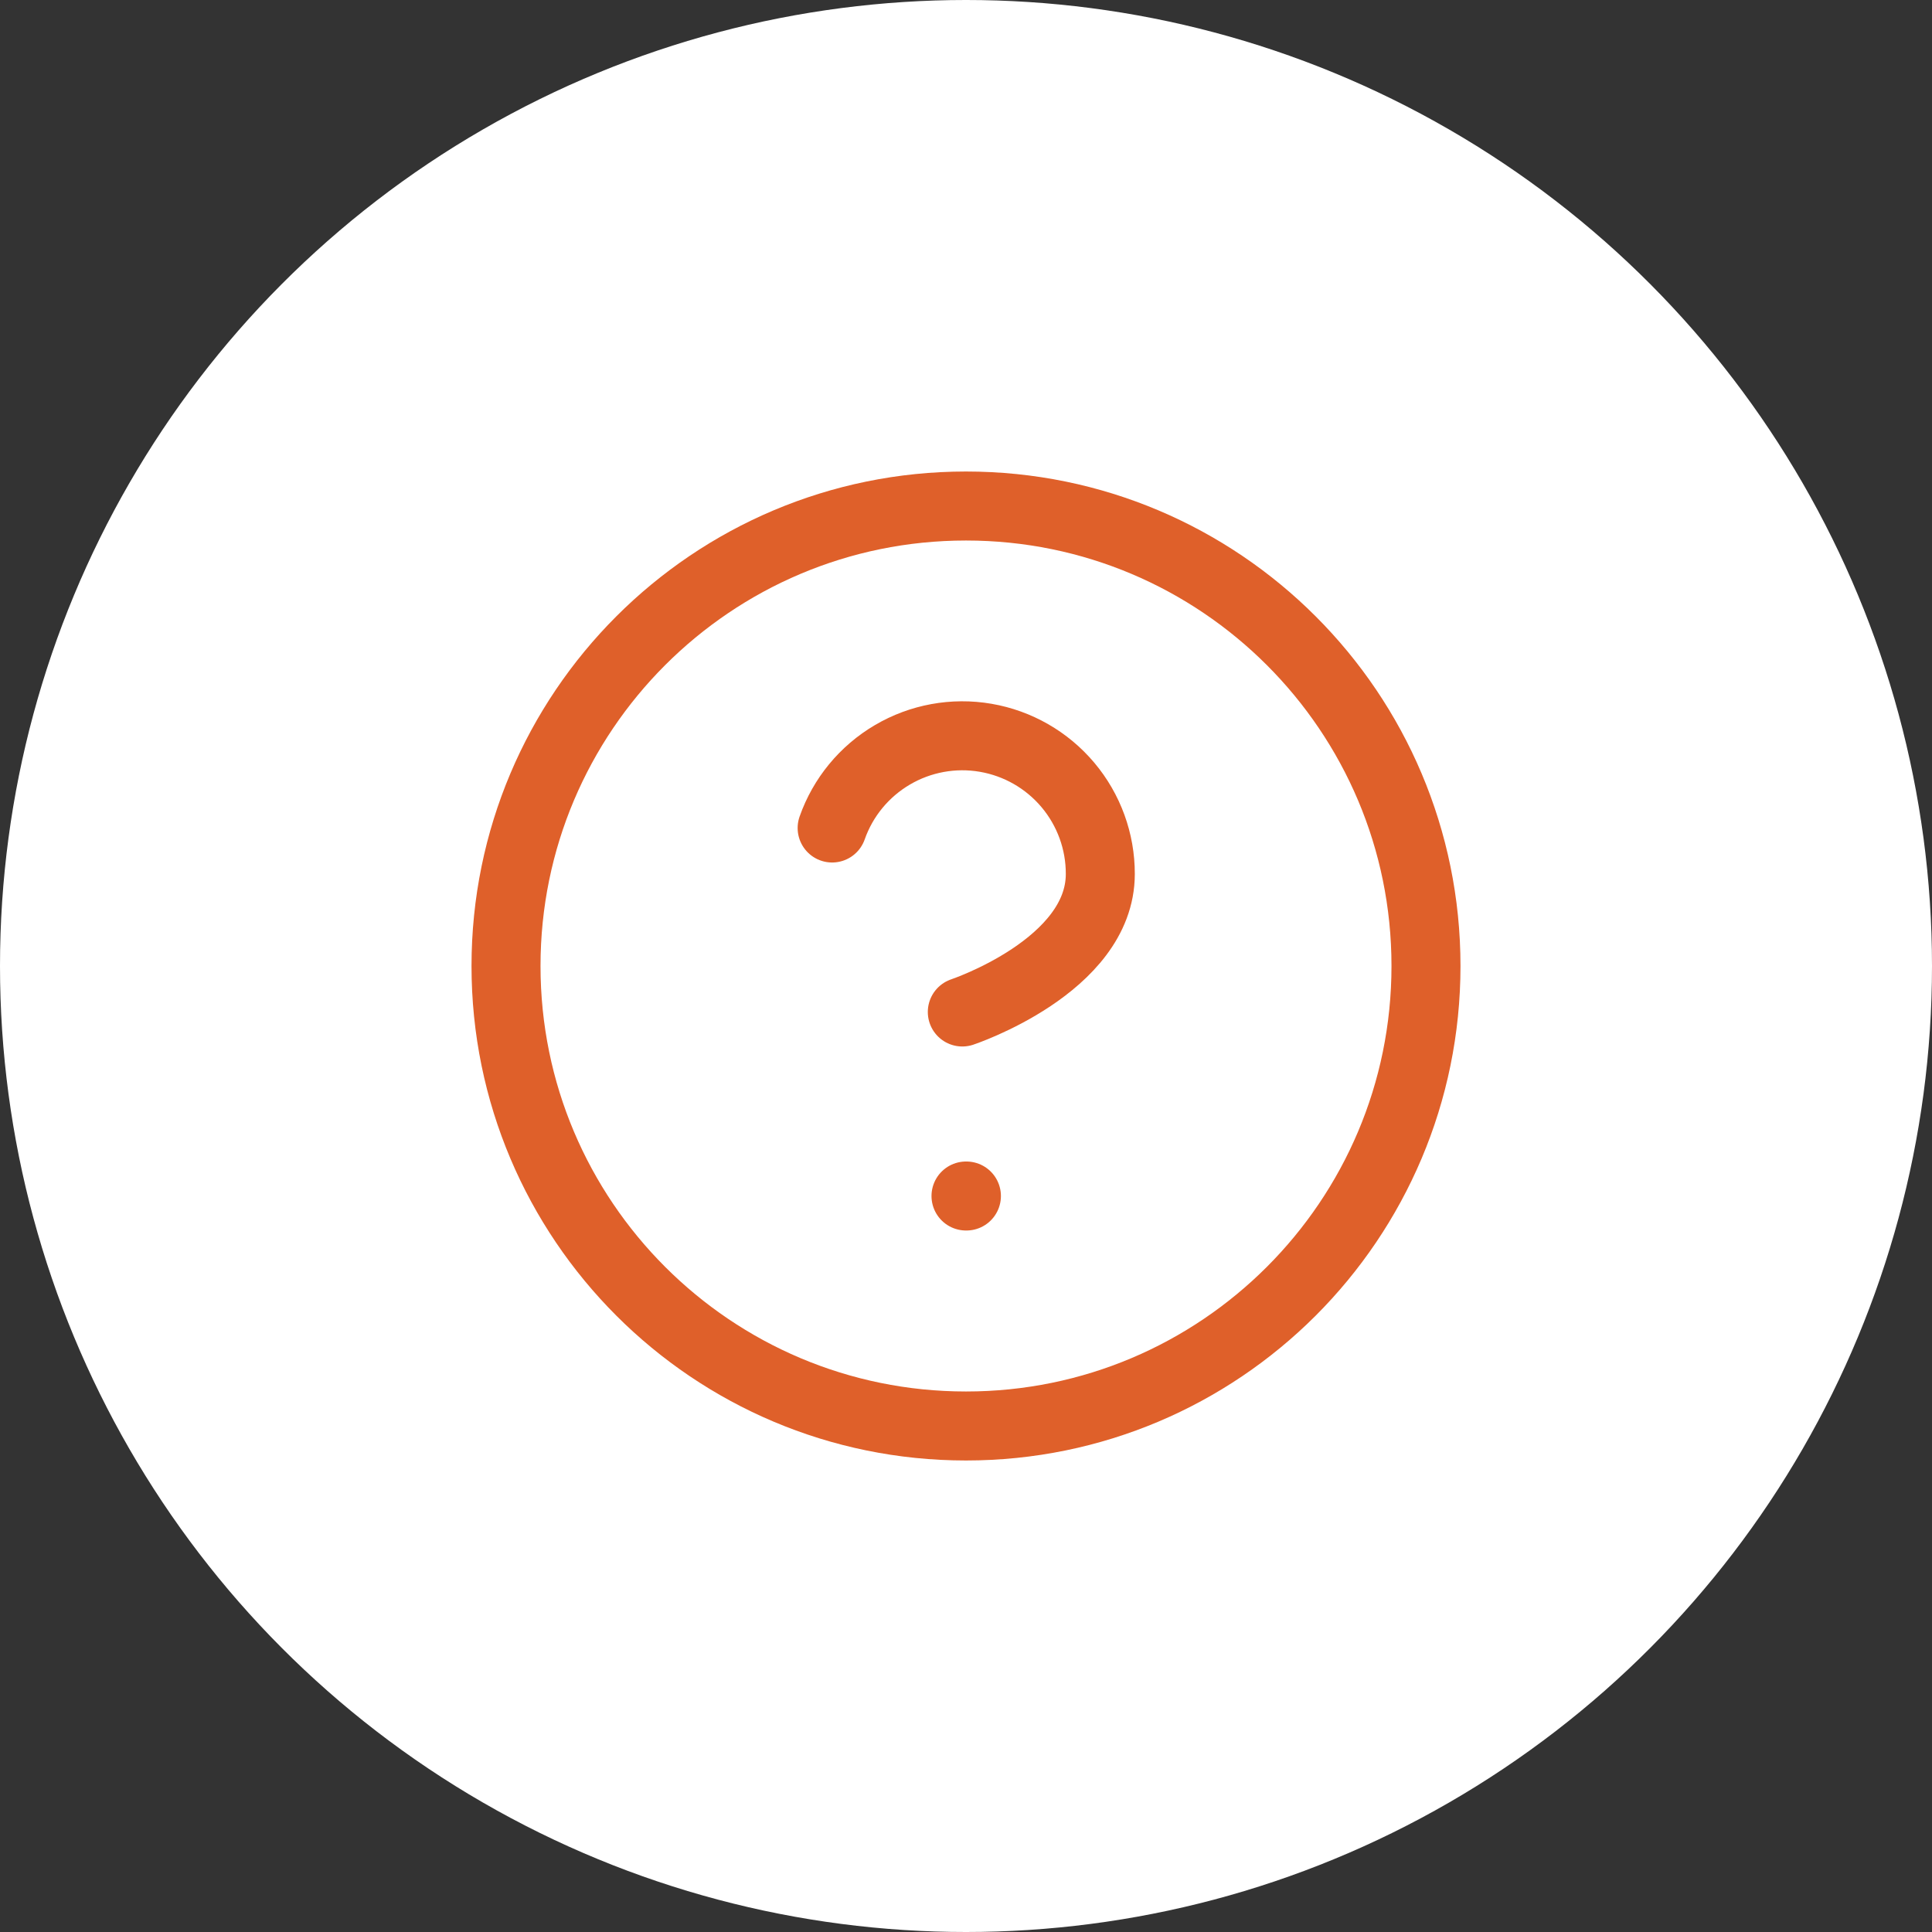
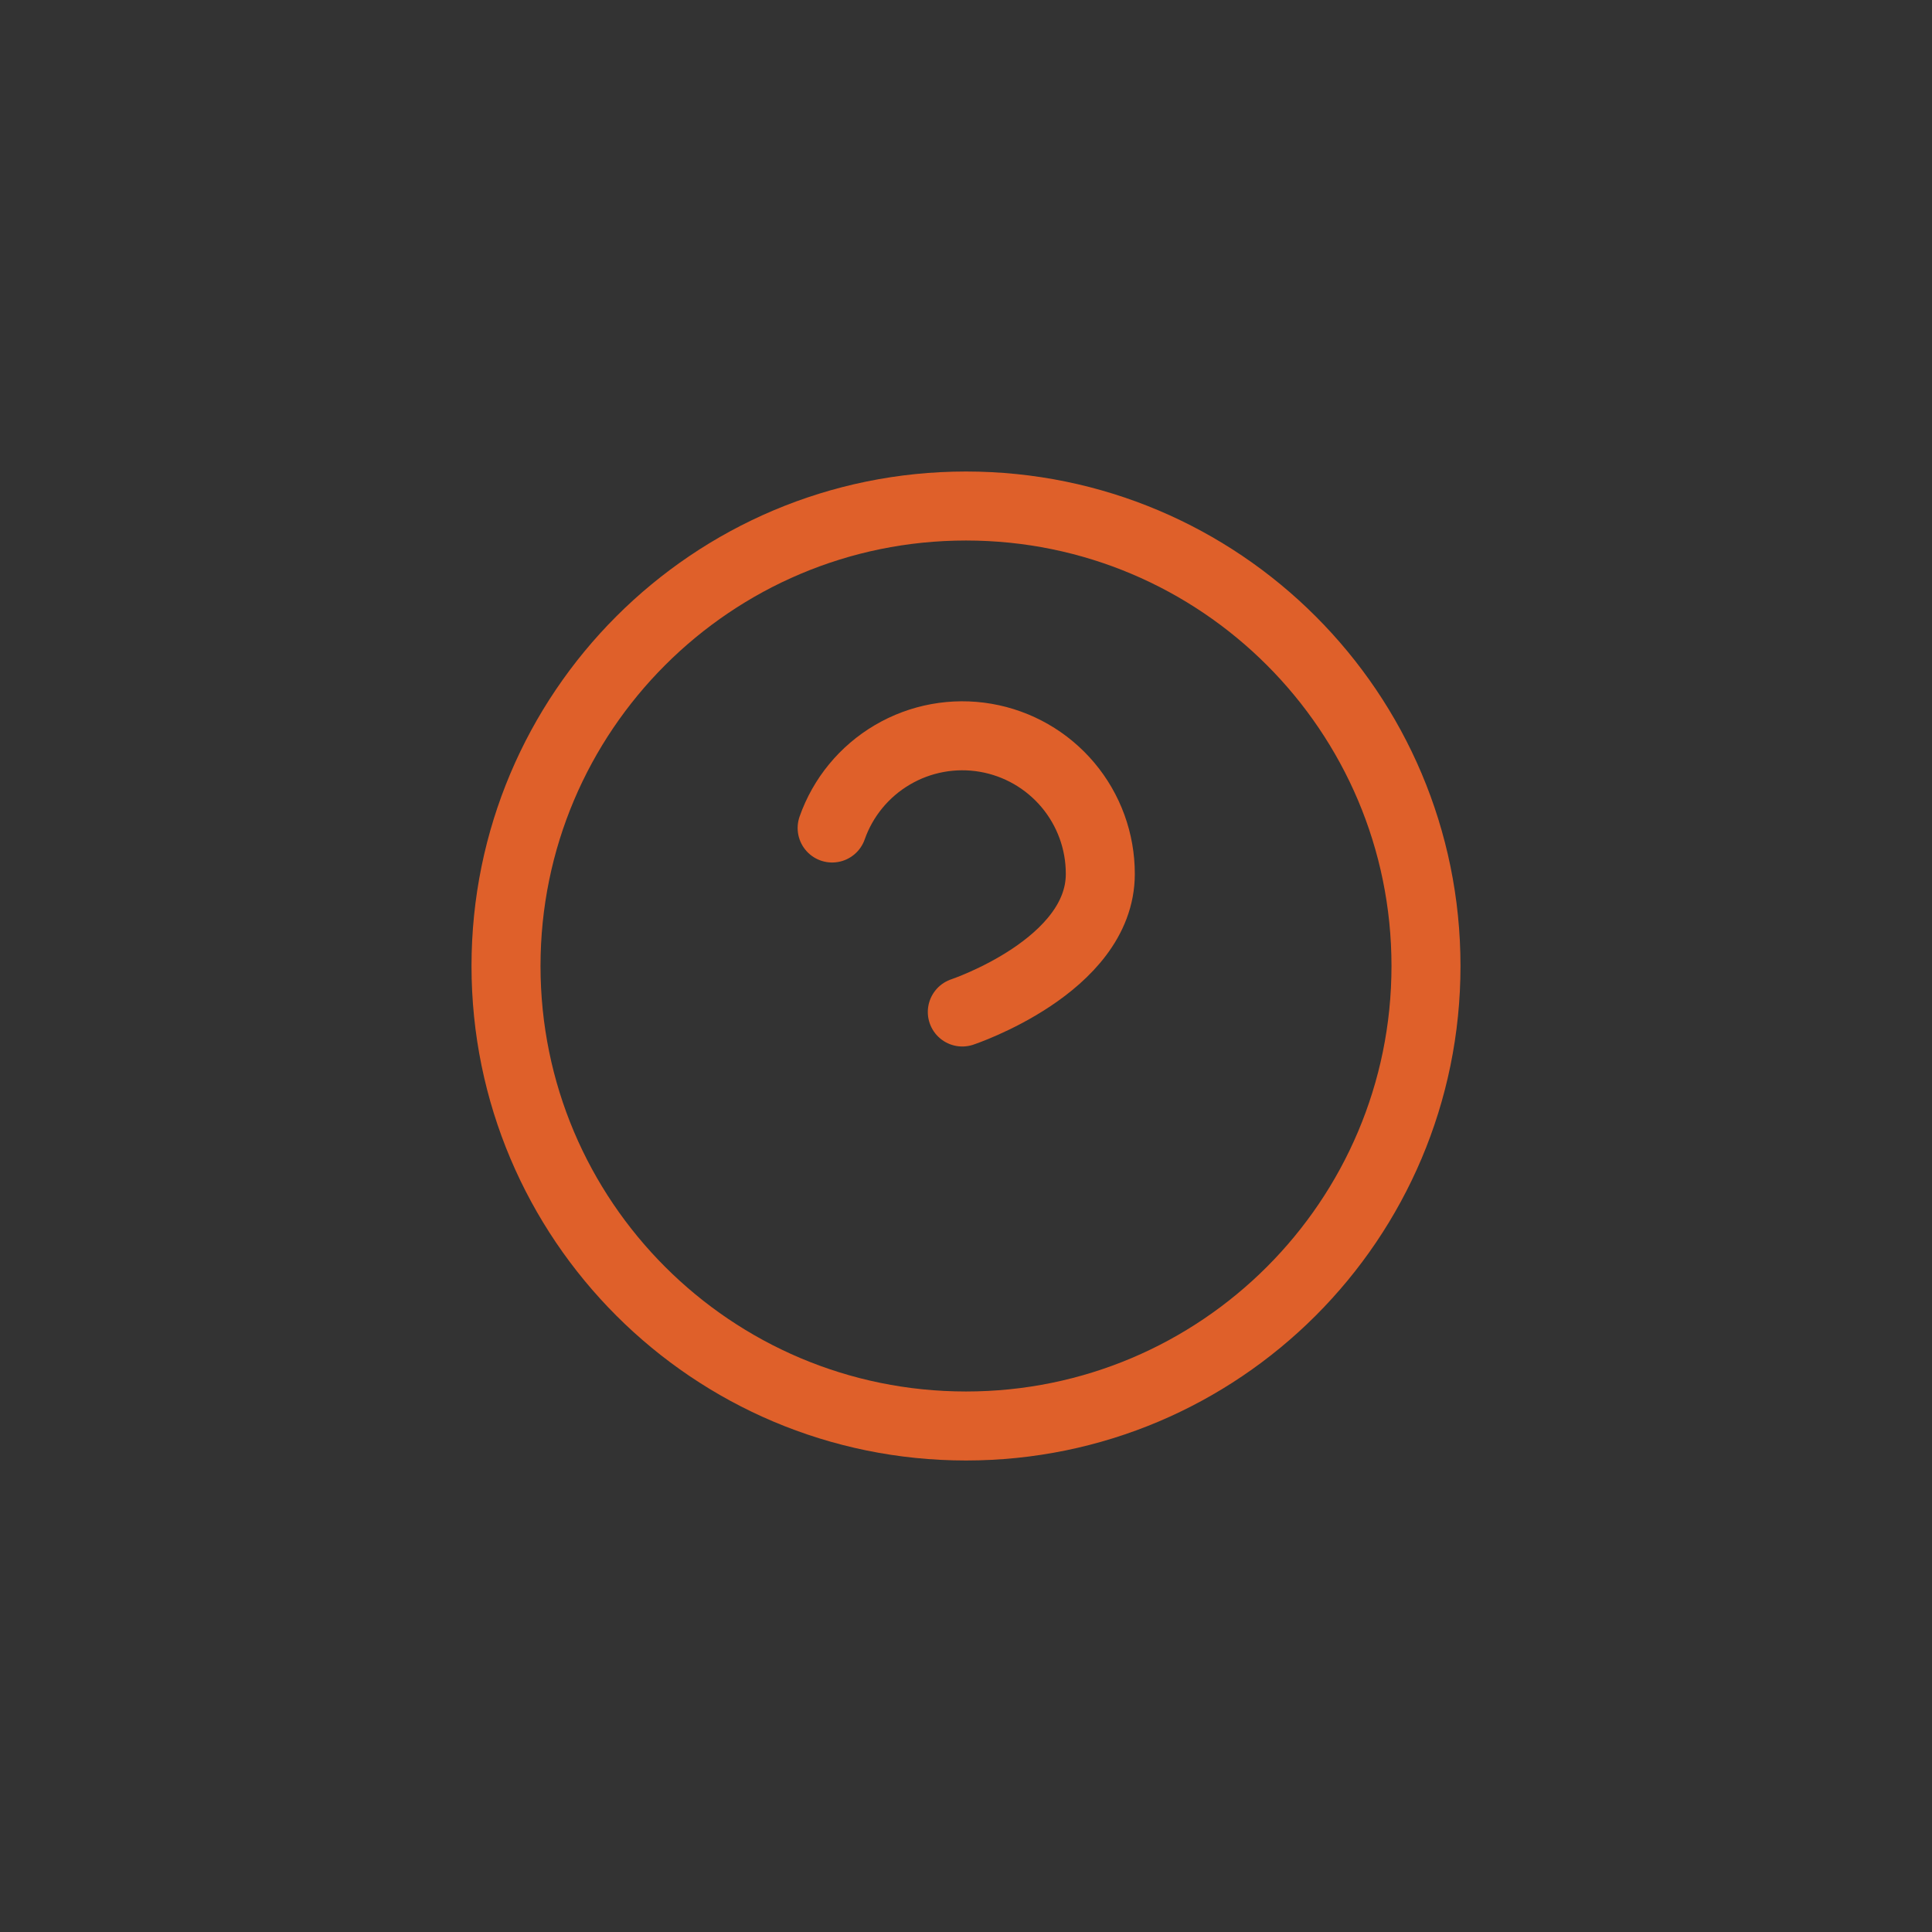
<svg xmlns="http://www.w3.org/2000/svg" width="56" height="56" viewBox="0 0 56 56" fill="none">
  <rect x="0" y="0" width="56" height="56" fill="#333333" stroke="none" />
-   <circle cx="28" cy="28" r="28" fill="white" />
  <path d="M28 41.333C35.364 41.333 41.333 35.364 41.333 28C41.333 20.636 35.364 14.667 28 14.667C20.636 14.667 14.667 20.636 14.667 28C14.667 35.364 20.636 41.333 28 41.333Z" stroke="#DF602A" stroke-width="2" stroke-linecap="round" stroke-linejoin="round" />
  <path d="M24.12 24C24.433 23.109 25.052 22.358 25.867 21.879C26.681 21.4 27.639 21.225 28.57 21.385C29.501 21.545 30.345 22.029 30.953 22.751C31.562 23.474 31.895 24.389 31.893 25.333C31.893 28 27.893 29.333 27.893 29.333" stroke="#DF602A" stroke-width="2" stroke-linecap="round" stroke-linejoin="round" />
-   <path d="M28 34.667H28.012" stroke="#DF602A" stroke-width="2" stroke-linecap="round" stroke-linejoin="round" />
</svg>